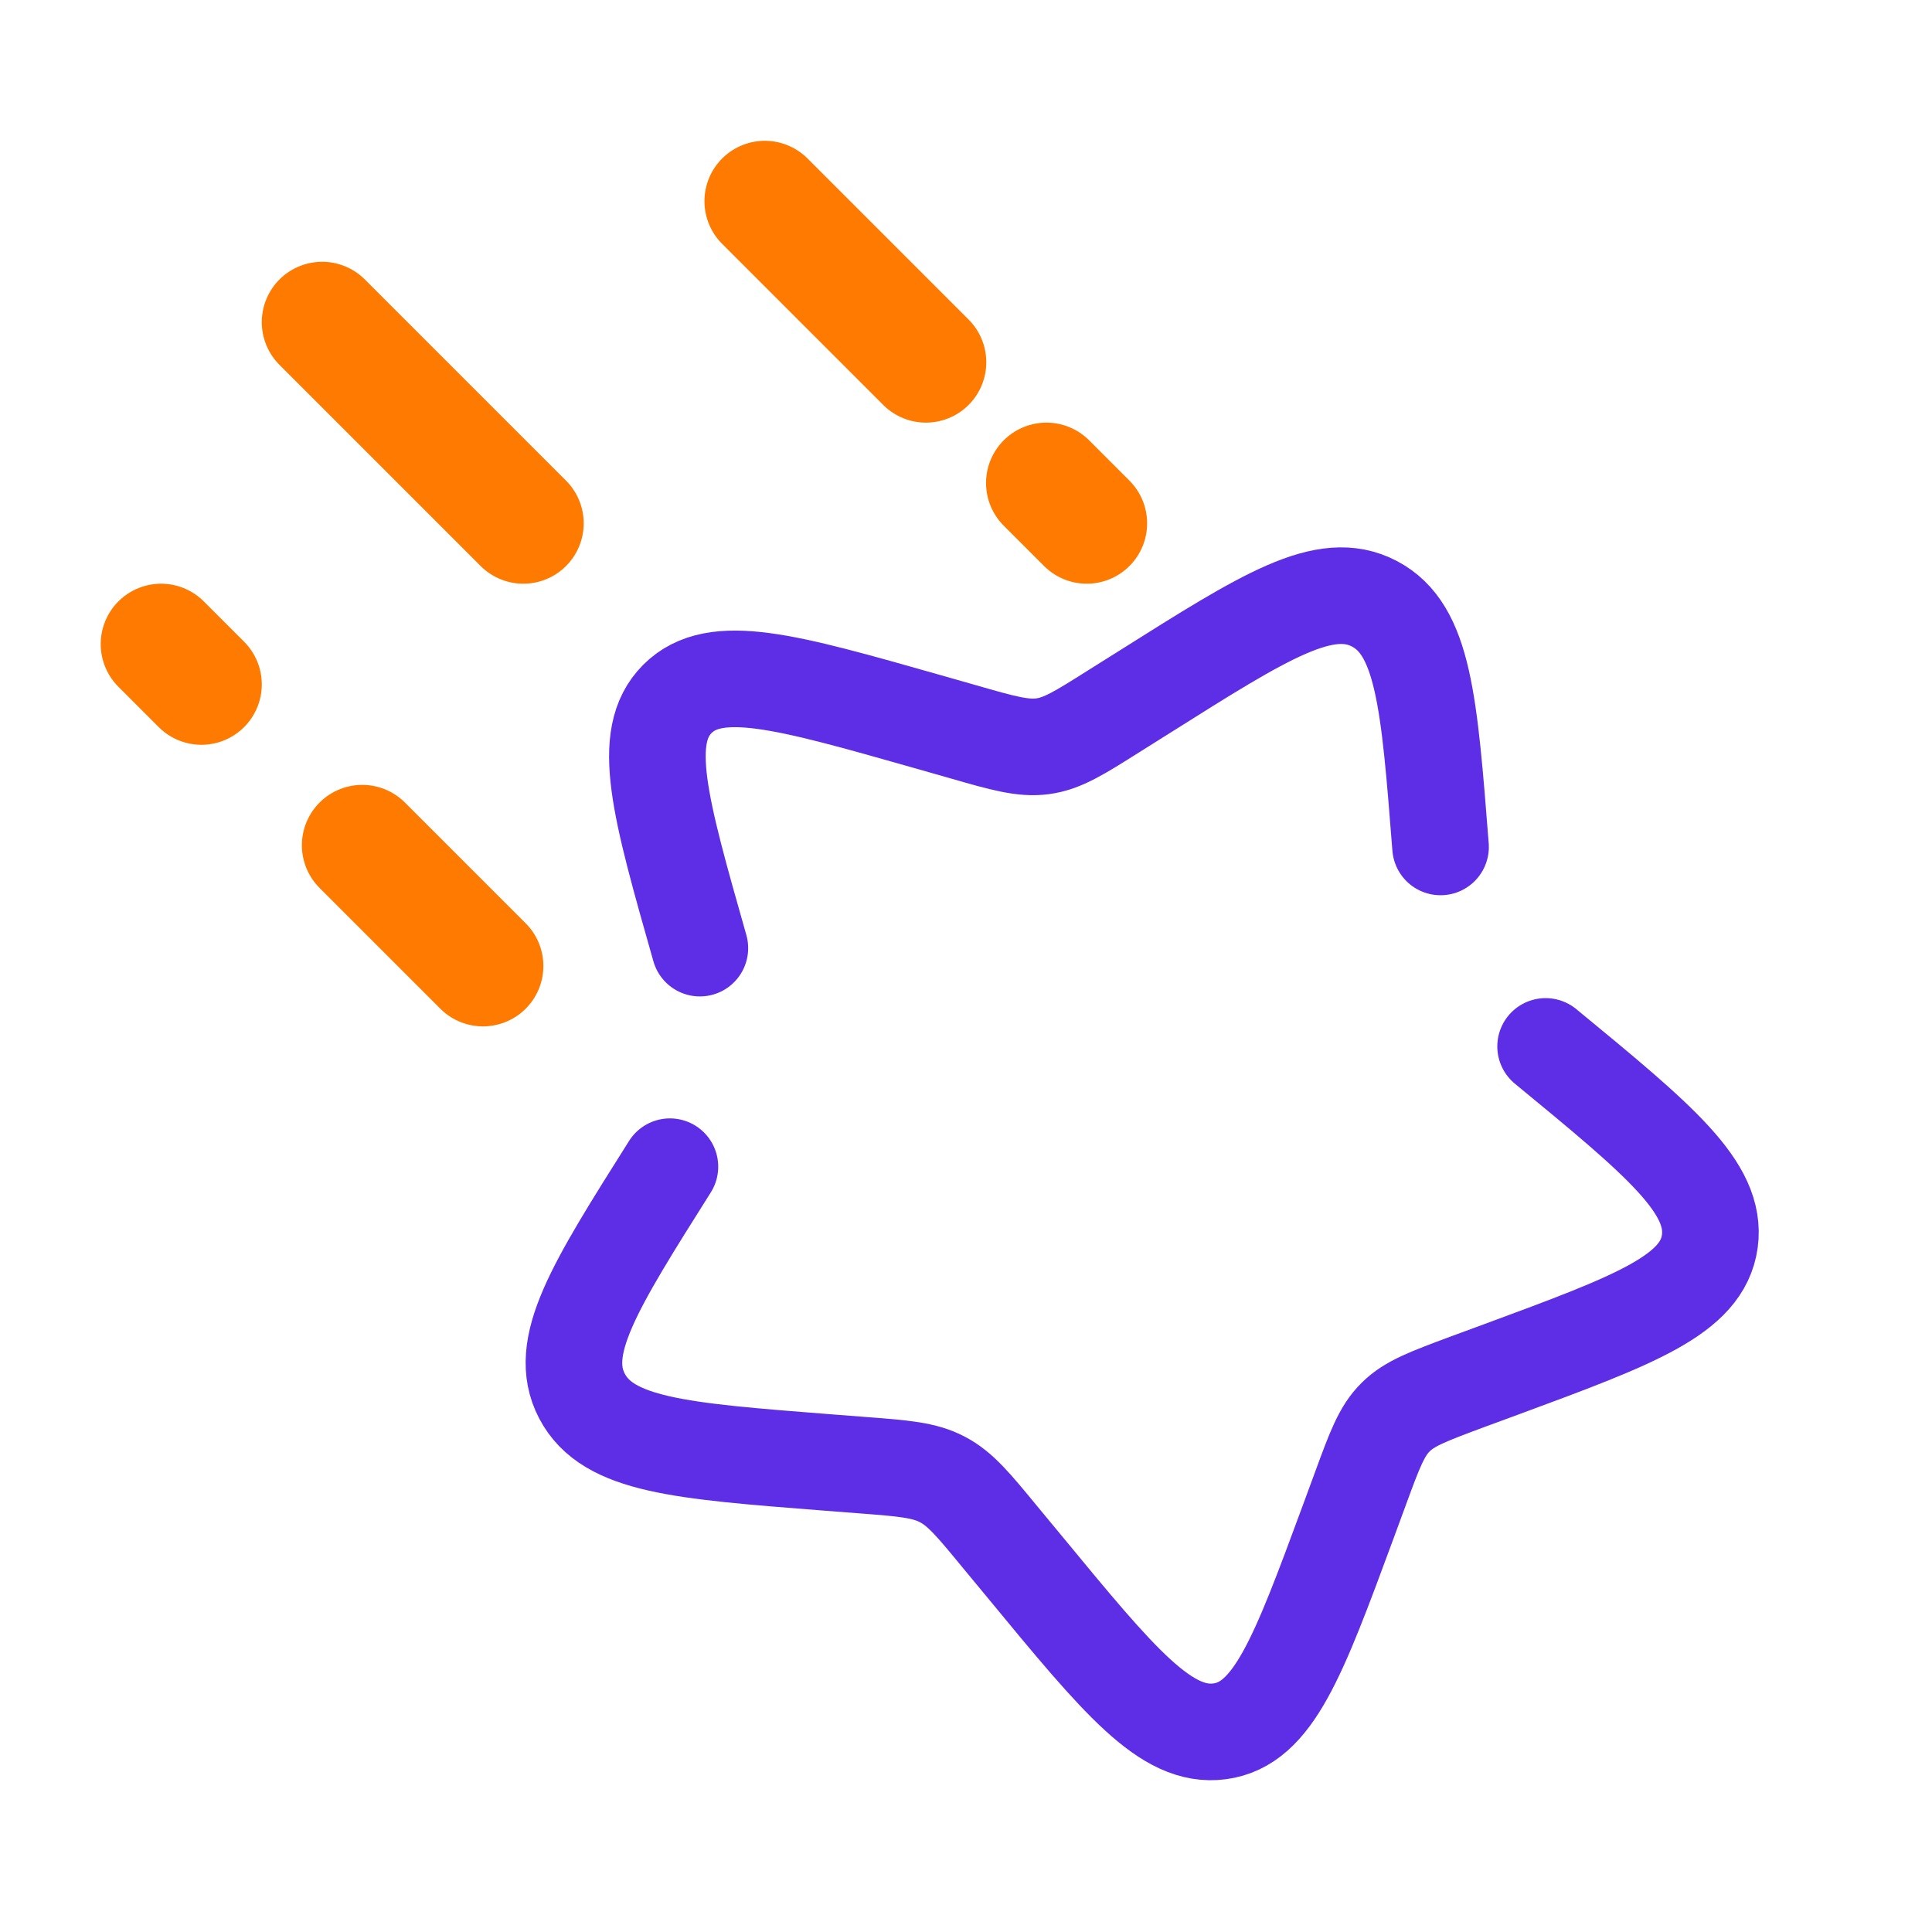
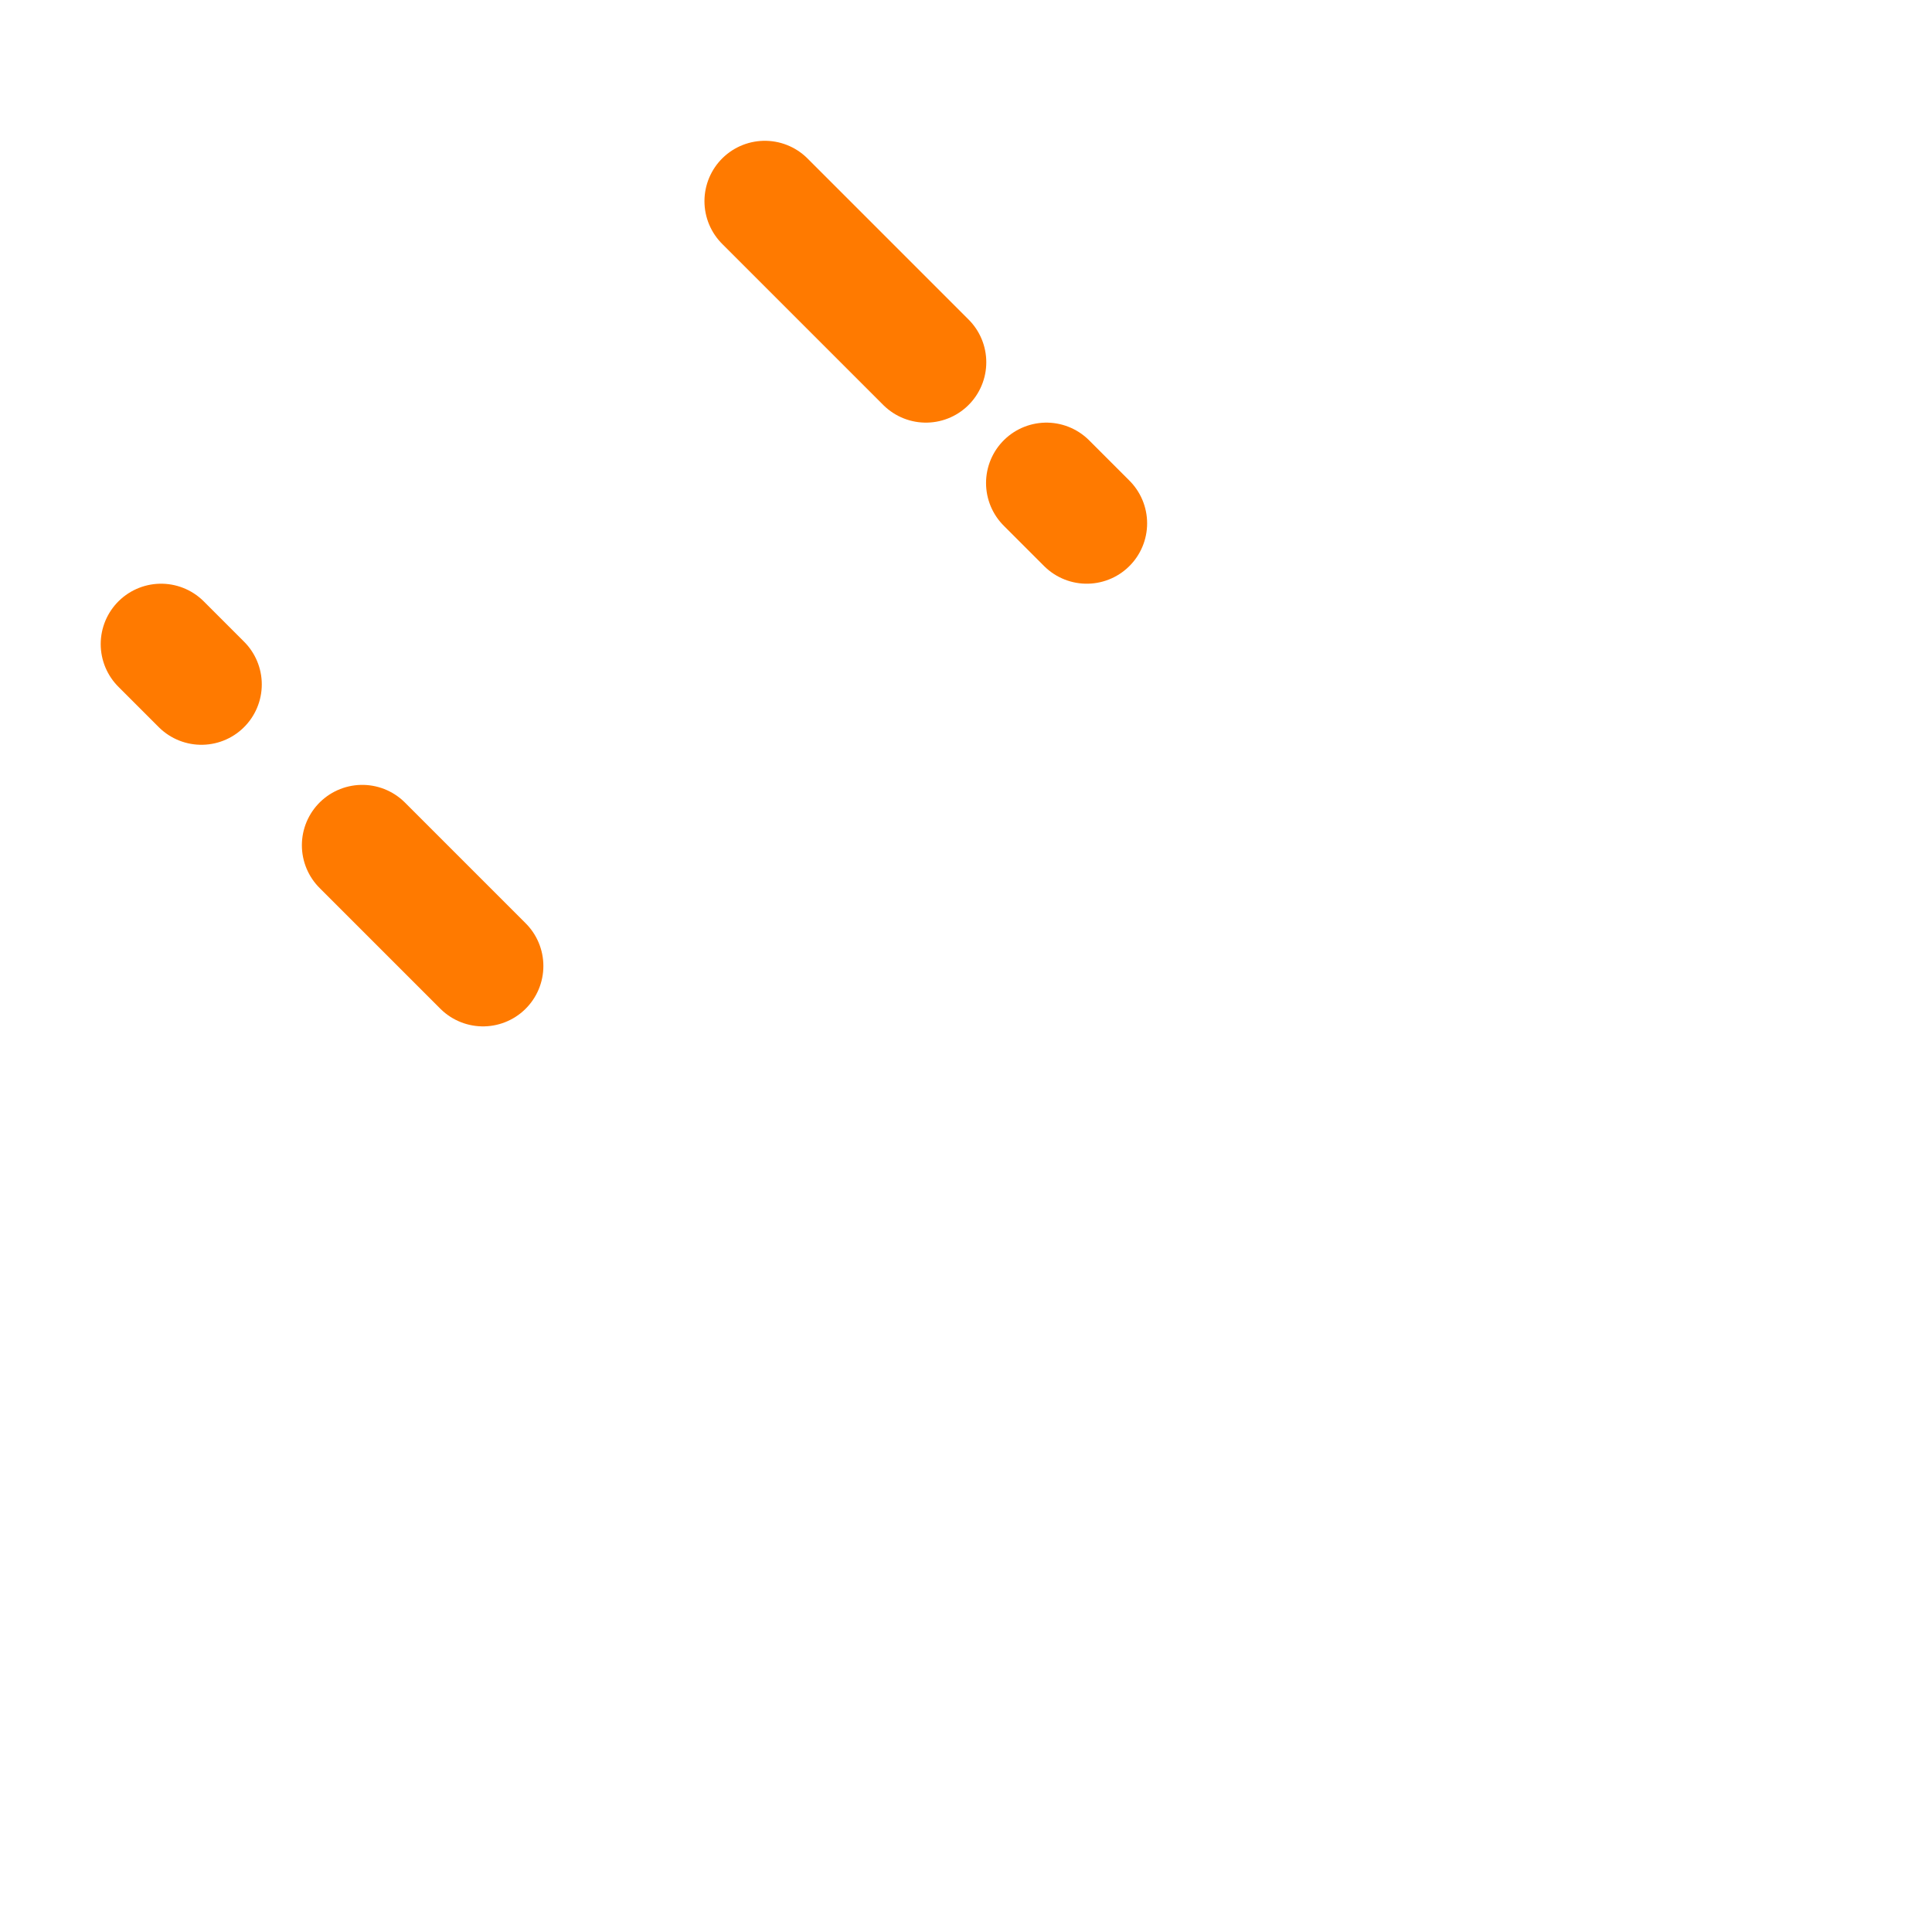
<svg xmlns="http://www.w3.org/2000/svg" version="1.1" id="Layer_1" x="0px" y="0px" viewBox="0 0 800 800" style="enable-background:new 0 0 800 800;" xml:space="preserve">
  <style type="text/css">
	.st0{fill:none;stroke:#5E2DE6;stroke-width:40;stroke-linecap:round;stroke-miterlimit:133.333;}
	.st1{fill:none;stroke:#FF7A00;stroke-width:50;stroke-linecap:round;stroke-miterlimit:133.333;}
</style>
-   <path class="st0" d="M277.4,483.1c-31.4,49.8-47.1,74.6-36.4,95c10.7,20.4,40.7,22.7,100.7,27.4l15.5,1.2c17.1,1.3,25.6,2,33,5.9  c7.5,3.9,13,10.6,24.1,24.1l10.1,12.2c39,47.3,58.5,71,80.7,68c22.2-3,32.5-30.8,53-86.3l5.3-14.4c5.8-15.8,8.7-23.7,14.5-29.4  c5.7-5.7,13.6-8.6,29.4-14.5l14.4-5.3c55.5-20.5,83.2-30.8,86.3-53c3-22.2-20.6-41.7-68-80.7 M596.5,350.7c-4.7-60-7-90-27.4-100.7  c-20.4-10.7-45.2,5-95,36.4l-12.9,8.1c-14.1,8.9-21.2,13.4-29.4,14.5c-8.1,1.1-16.4-1.2-33-6l-15.1-4.3  c-58.4-16.6-87.6-24.9-103.2-9.3c-15.6,15.6-7.3,44.8,9.3,103.2" />
  <path class="st1" d="M450,216.7L433.3,200 M316.7,83.3l66.7,66.7" />
-   <path class="st1" d="M216.7,216.7l-83.3-83.3" />
  <path class="st1" d="M200,400l-50-50 M66.7,266.7l16.7,16.7" />
</svg>